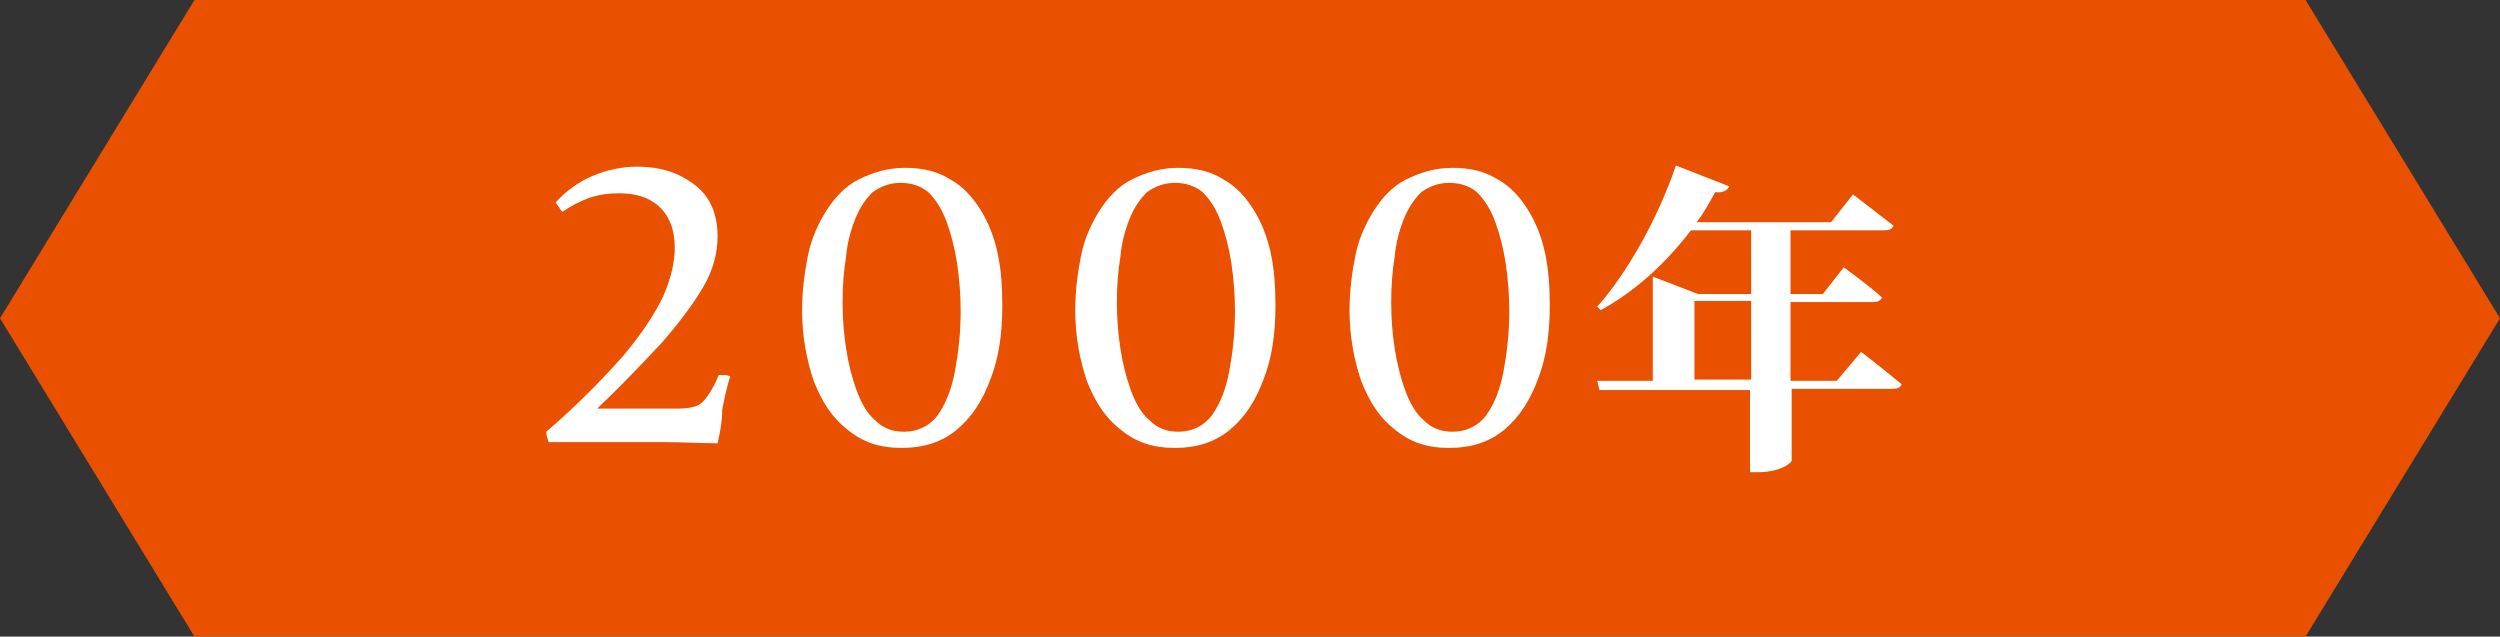
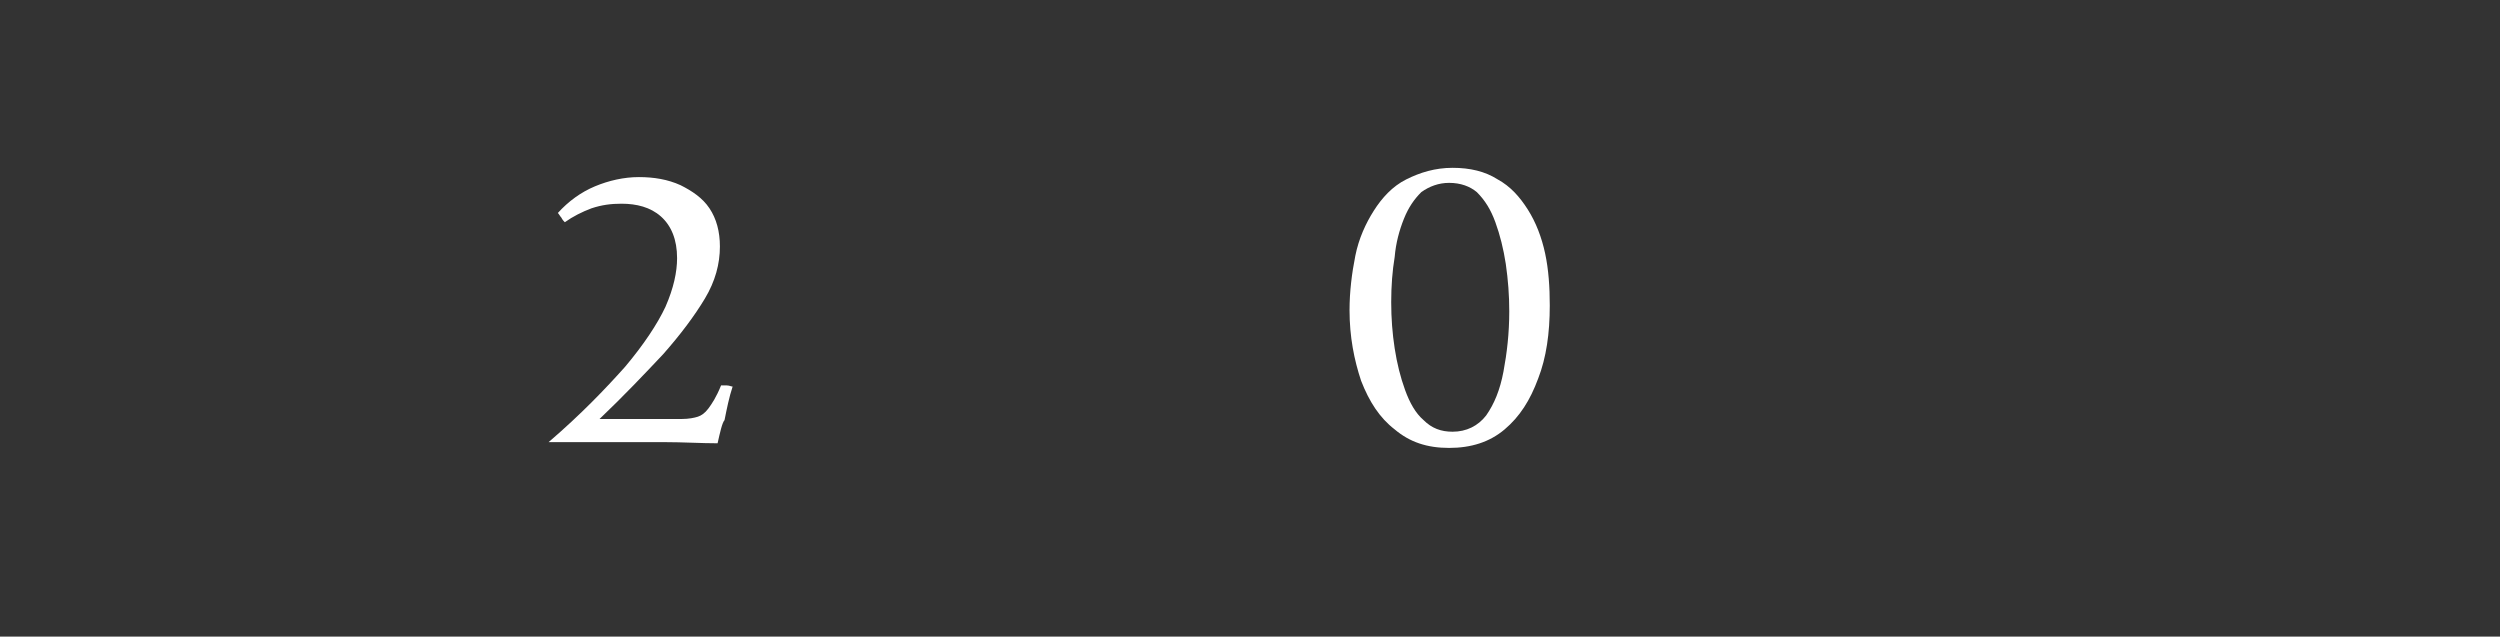
<svg xmlns="http://www.w3.org/2000/svg" version="1.1" id="レイヤー_1" x="0px" y="0px" width="216px" height="55px" viewBox="0 0 216 55" style="enable-background:new 0 0 216 55;" xml:space="preserve">
  <rect x="0" y="0" width="216" height="55" fill="#333333" stroke="none" />
  <style type="text/css">
	.st0{fill:#E95000;}
	.st1{fill:#FFFFFF;}
</style>
  <g>
-     <polygon class="st0" points="199.2,55 108,55 16.8,55 0,27.5 16.8,0 108,0 199.2,0 216,27.5  " />
    <g>
      <g>
        <g>
-           <path class="st1" d="M62,38.3c-1.4,0-3-0.1-4.6-0.1s-3.2,0-4.6,0c-1.3,0-2.4,0-3.3,0c-0.9,0-1.6,0-2.1,0      c-0.1-0.3-0.2-0.6-0.2-0.9c2.8-2.4,4.9-4.6,6.6-6.5c1.6-1.9,2.8-3.7,3.5-5.2c0.7-1.6,1-3,1-4.2c0-1.6-0.5-2.8-1.4-3.6      s-2.1-1.1-3.4-1.1c-0.9,0-1.7,0.1-2.6,0.4c-0.8,0.3-1.6,0.7-2.3,1.2c-0.1-0.1-0.2-0.2-0.3-0.4c-0.1-0.1-0.2-0.3-0.3-0.4      c0.9-1,2-1.8,3.2-2.3c1.2-0.5,2.5-0.8,3.8-0.8c1.3,0,2.5,0.2,3.6,0.7c1,0.5,1.9,1.1,2.5,2c0.6,0.9,0.9,2,0.9,3.3      c0,1.5-0.4,3-1.3,4.5c-0.9,1.5-2.1,3.1-3.6,4.8c-1.6,1.7-3.4,3.6-5.5,5.6c1.3,0,2.5,0,3.5,0c1.1,0,2,0,2.6,0c0.7,0,1,0,1,0      c0.6,0,1.1-0.1,1.4-0.2c0.3-0.1,0.6-0.3,0.9-0.7c0.3-0.4,0.7-1,1.1-2c0.1,0,0.3,0,0.5,0c0.2,0,0.4,0.1,0.5,0.1      c-0.3,0.9-0.5,1.9-0.7,2.9C62.4,36.5,62.2,37.4,62,38.3z" />
-           <path class="st1" d="M86.6,26.4c0,2.4-0.3,4.5-1,6.3c-0.7,1.9-1.6,3.3-2.9,4.4c-1.3,1.1-2.9,1.6-4.8,1.6c-1.9,0-3.4-0.5-4.7-1.6      c-1.3-1-2.2-2.4-2.9-4.2c-0.6-1.8-1-3.8-1-6.1c0-1.6,0.2-3.2,0.5-4.7c0.3-1.5,0.9-2.8,1.6-3.9s1.6-2.1,2.8-2.7s2.5-1,4-1      c1.5,0,2.8,0.3,3.9,1c1.1,0.6,1.9,1.5,2.6,2.6c0.7,1.1,1.2,2.4,1.5,3.8S86.6,24.8,86.6,26.4z M77.8,15.8c-0.9,0-1.7,0.3-2.4,0.8      c-0.6,0.6-1.1,1.3-1.5,2.3c-0.4,1-0.7,2.1-0.8,3.3c-0.2,1.2-0.3,2.5-0.3,3.9c0,1.4,0.1,2.7,0.3,4c0.2,1.3,0.5,2.5,0.9,3.6      s0.9,2,1.6,2.6c0.7,0.7,1.5,1,2.5,1c1.2,0,2.2-0.5,2.9-1.4c0.7-1,1.2-2.2,1.5-3.8c0.3-1.6,0.5-3.3,0.5-5.2      c0-1.4-0.1-2.7-0.3-4.1c-0.2-1.3-0.5-2.5-0.9-3.6c-0.4-1.1-0.9-1.9-1.6-2.6C79.6,16.1,78.8,15.8,77.8,15.8z" />
-           <path class="st1" d="M110.2,26.4c0,2.4-0.3,4.5-1,6.3c-0.7,1.9-1.6,3.3-2.9,4.4c-1.3,1.1-2.9,1.6-4.8,1.6      c-1.9,0-3.4-0.5-4.7-1.6c-1.3-1-2.2-2.4-2.9-4.2c-0.6-1.8-1-3.8-1-6.1c0-1.6,0.2-3.2,0.5-4.7c0.3-1.5,0.9-2.8,1.6-3.9      s1.6-2.1,2.8-2.7s2.5-1,4-1c1.5,0,2.8,0.3,3.9,1c1.1,0.6,1.9,1.5,2.6,2.6c0.7,1.1,1.2,2.4,1.5,3.8S110.2,24.8,110.2,26.4z       M101.5,15.8c-0.9,0-1.7,0.3-2.4,0.8c-0.6,0.6-1.1,1.3-1.5,2.3c-0.4,1-0.7,2.1-0.8,3.3c-0.2,1.2-0.3,2.5-0.3,3.9      c0,1.4,0.1,2.7,0.3,4c0.2,1.3,0.5,2.5,0.9,3.6s0.9,2,1.6,2.6c0.7,0.7,1.5,1,2.5,1c1.2,0,2.2-0.5,2.9-1.4c0.7-1,1.2-2.2,1.5-3.8      c0.3-1.6,0.5-3.3,0.5-5.2c0-1.4-0.1-2.7-0.3-4.1c-0.2-1.3-0.5-2.5-0.9-3.6c-0.4-1.1-0.9-1.9-1.6-2.6      C103.3,16.1,102.5,15.8,101.5,15.8z" />
+           <path class="st1" d="M62,38.3c-1.4,0-3-0.1-4.6-0.1s-3.2,0-4.6,0c-1.3,0-2.4,0-3.3,0c-0.9,0-1.6,0-2.1,0      c2.8-2.4,4.9-4.6,6.6-6.5c1.6-1.9,2.8-3.7,3.5-5.2c0.7-1.6,1-3,1-4.2c0-1.6-0.5-2.8-1.4-3.6      s-2.1-1.1-3.4-1.1c-0.9,0-1.7,0.1-2.6,0.4c-0.8,0.3-1.6,0.7-2.3,1.2c-0.1-0.1-0.2-0.2-0.3-0.4c-0.1-0.1-0.2-0.3-0.3-0.4      c0.9-1,2-1.8,3.2-2.3c1.2-0.5,2.5-0.8,3.8-0.8c1.3,0,2.5,0.2,3.6,0.7c1,0.5,1.9,1.1,2.5,2c0.6,0.9,0.9,2,0.9,3.3      c0,1.5-0.4,3-1.3,4.5c-0.9,1.5-2.1,3.1-3.6,4.8c-1.6,1.7-3.4,3.6-5.5,5.6c1.3,0,2.5,0,3.5,0c1.1,0,2,0,2.6,0c0.7,0,1,0,1,0      c0.6,0,1.1-0.1,1.4-0.2c0.3-0.1,0.6-0.3,0.9-0.7c0.3-0.4,0.7-1,1.1-2c0.1,0,0.3,0,0.5,0c0.2,0,0.4,0.1,0.5,0.1      c-0.3,0.9-0.5,1.9-0.7,2.9C62.4,36.5,62.2,37.4,62,38.3z" />
          <path class="st1" d="M133.9,26.4c0,2.4-0.3,4.5-1,6.3c-0.7,1.9-1.6,3.3-2.9,4.4c-1.3,1.1-2.9,1.6-4.8,1.6      c-1.9,0-3.4-0.5-4.7-1.6c-1.3-1-2.2-2.4-2.9-4.2c-0.6-1.8-1-3.8-1-6.1c0-1.6,0.2-3.2,0.5-4.7c0.3-1.5,0.9-2.8,1.6-3.9      s1.6-2.1,2.8-2.7s2.5-1,4-1c1.5,0,2.8,0.3,3.9,1c1.1,0.6,1.9,1.5,2.6,2.6c0.7,1.1,1.2,2.4,1.5,3.8S133.9,24.8,133.9,26.4z       M125.2,15.8c-0.9,0-1.7,0.3-2.4,0.8c-0.6,0.6-1.1,1.3-1.5,2.3c-0.4,1-0.7,2.1-0.8,3.3c-0.2,1.2-0.3,2.5-0.3,3.9      c0,1.4,0.1,2.7,0.3,4c0.2,1.3,0.5,2.5,0.9,3.6s0.9,2,1.6,2.6c0.7,0.7,1.5,1,2.5,1c1.2,0,2.2-0.5,2.9-1.4c0.7-1,1.2-2.2,1.5-3.8      c0.3-1.6,0.5-3.3,0.5-5.2c0-1.4-0.1-2.7-0.3-4.1c-0.2-1.3-0.5-2.5-0.9-3.6c-0.4-1.1-0.9-1.9-1.6-2.6      C127,16.1,126.2,15.8,125.2,15.8z" />
        </g>
      </g>
      <g>
        <g>
-           <path class="st1" d="M160.8,30.4c0,0,2.2,1.7,3.5,2.8c-0.1,0.3-0.4,0.4-0.8,0.4h-8.7v6.2c0,0.2-1,1-2.9,1h-0.7v-7.1h-13      l-0.2-0.8h4.8v-9l3.9,1.5h4.6v-5.5h-5.2c-2.3,3-4.9,5.3-7.8,6.9l-0.3-0.3c2.5-2.8,5.2-7.5,6.8-12.2l4.6,1.8      c-0.1,0.3-0.5,0.6-1.2,0.5c-0.5,0.9-1,1.8-1.6,2.6h11.6l1.9-2.4c0,0,2.1,1.6,3.5,2.7c-0.1,0.3-0.4,0.4-0.8,0.4h-8.1v5.5h2.8      l1.8-2.3c0,0,2.1,1.5,3.3,2.6c-0.1,0.3-0.4,0.4-0.8,0.4h-7.1v6.8h4L160.8,30.4z M151.3,32.8V26h-4.9v6.8H151.3z" />
-         </g>
+           </g>
      </g>
    </g>
  </g>
</svg>